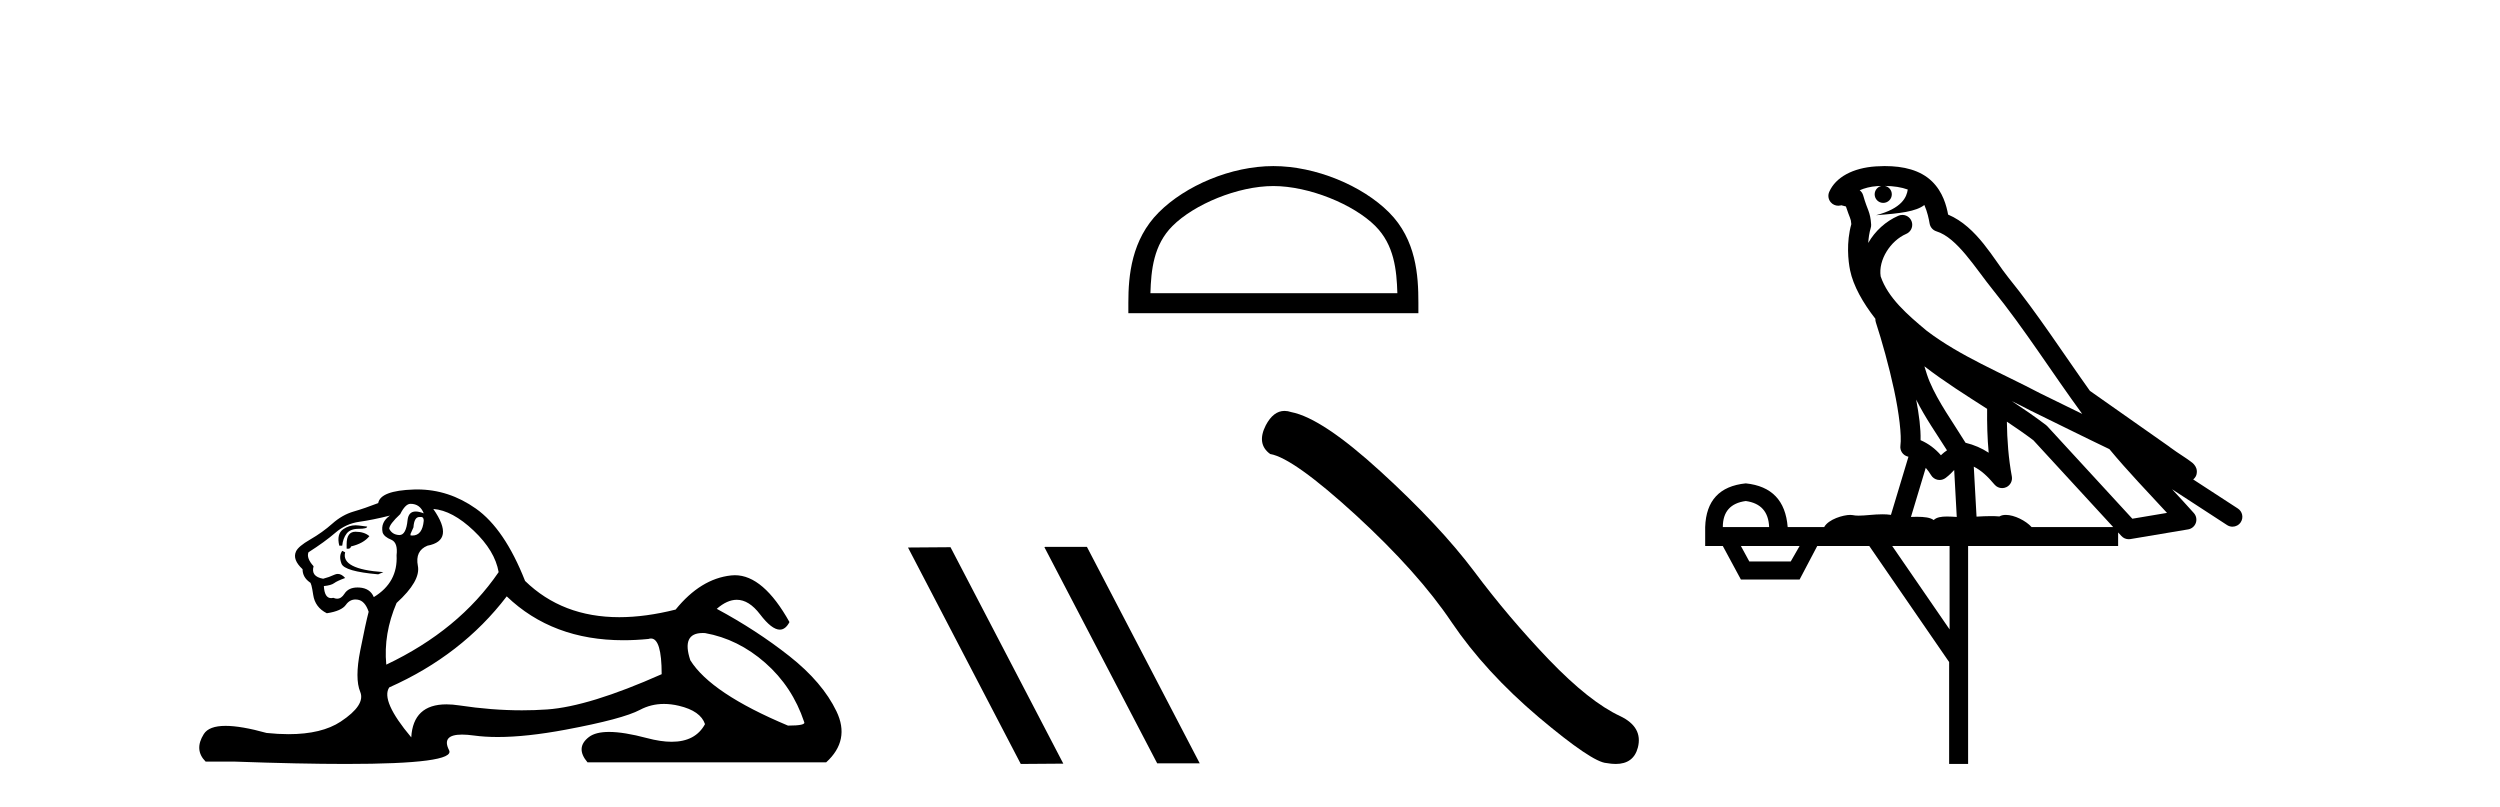
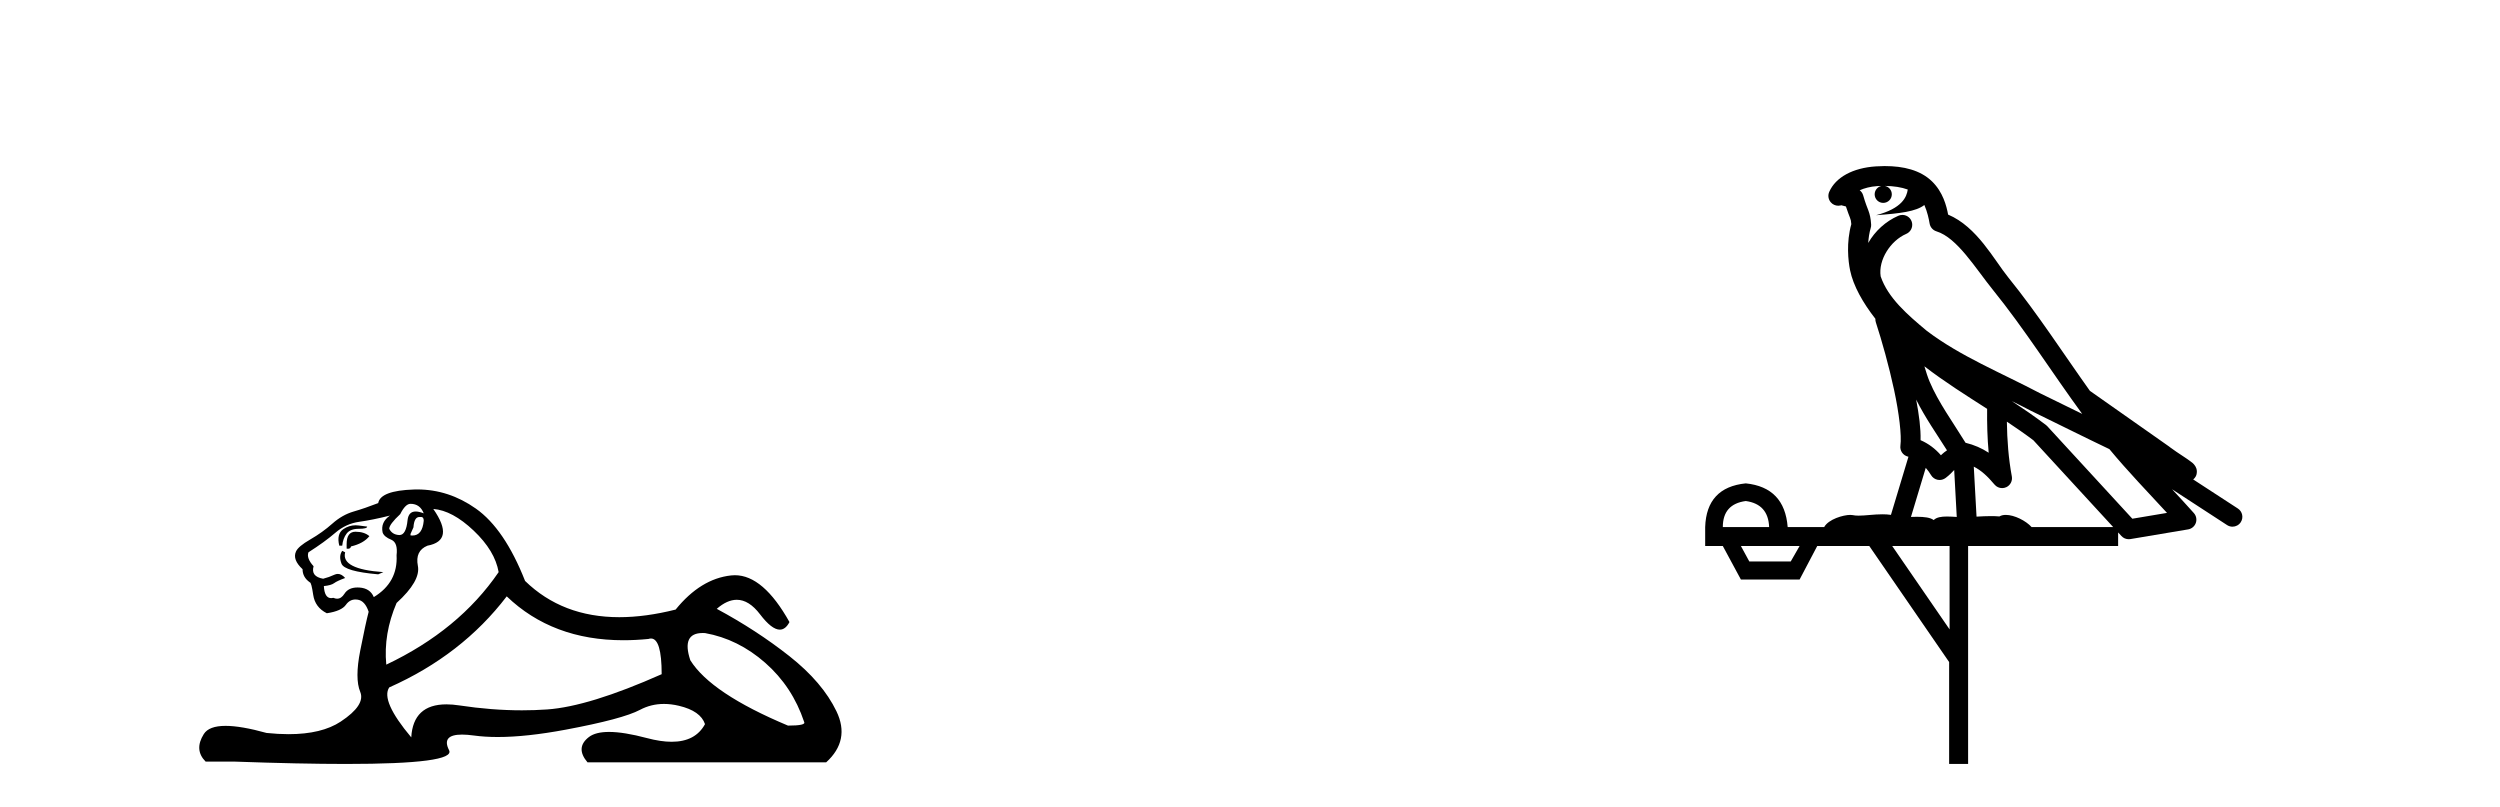
<svg xmlns="http://www.w3.org/2000/svg" width="127.0" height="41.0">
  <path d="M 20.854 25.594 Q 21.339 25.594 21.526 26.079 Q 21.287 25.984 21.117 25.984 Q 20.756 25.984 20.705 26.415 Q 20.632 27.18 20.293 27.18 Q 20.284 27.18 20.276 27.18 Q 19.922 27.161 19.773 26.863 Q 19.773 26.639 20.332 26.117 Q 20.593 25.594 20.854 25.594 ZM 21.389 26.261 Q 21.526 26.261 21.526 26.452 Q 21.458 27.205 20.95 27.205 Q 20.904 27.205 20.854 27.199 L 20.854 27.124 L 21.004 26.788 Q 21.039 26.264 21.303 26.264 Q 21.321 26.264 21.339 26.266 Q 21.366 26.261 21.389 26.261 ZM 18.066 26.684 Q 17.729 26.684 17.441 26.881 Q 17.087 27.124 17.236 27.721 L 17.385 27.721 Q 17.422 27.348 17.609 27.105 Q 17.795 26.863 18.224 26.863 Q 18.653 26.863 18.653 26.751 Q 18.653 26.751 18.224 26.695 Q 18.144 26.684 18.066 26.684 ZM 18.056 27.012 Q 17.609 27.012 17.609 27.646 L 17.609 27.87 Q 17.646 27.877 17.677 27.877 Q 17.803 27.877 17.833 27.758 Q 18.467 27.609 18.765 27.236 Q 18.504 27.012 18.056 27.012 ZM 17.385 27.982 Q 17.198 28.243 17.348 28.635 Q 17.497 29.027 19.213 29.176 L 19.474 29.064 Q 17.31 28.915 17.534 28.057 L 17.385 27.982 ZM 19.81 26.191 Q 19.325 26.527 19.437 27.049 Q 19.511 27.273 19.885 27.422 Q 20.22 27.572 20.146 28.206 Q 20.22 29.586 18.989 30.332 Q 18.803 29.885 18.262 29.847 Q 18.21 29.844 18.162 29.844 Q 17.699 29.844 17.497 30.164 Q 17.339 30.414 17.126 30.414 Q 17.037 30.414 16.937 30.37 Q 16.876 30.385 16.823 30.385 Q 16.485 30.385 16.452 29.773 Q 16.825 29.735 16.975 29.623 Q 17.124 29.512 17.534 29.362 Q 17.353 29.155 17.162 29.155 Q 17.078 29.155 16.993 29.194 Q 16.713 29.325 16.415 29.4 Q 15.781 29.288 15.93 28.765 Q 15.557 28.355 15.669 28.057 Q 16.49 27.534 17.031 27.068 Q 17.572 26.602 18.243 26.508 Q 18.915 26.415 19.81 26.191 ZM 22.011 25.855 Q 22.981 25.93 24.063 26.956 Q 25.145 27.982 25.331 29.064 Q 23.317 32.011 19.623 33.764 Q 19.474 32.198 20.146 30.631 Q 21.377 29.512 21.228 28.747 Q 21.078 27.982 21.713 27.721 Q 23.13 27.46 22.011 25.855 ZM 35.698 32.157 Q 35.754 32.157 35.814 32.16 Q 37.493 32.459 38.874 33.671 Q 40.254 34.884 40.851 36.674 Q 40.963 36.861 40.03 36.861 Q 36.113 35.219 35.068 33.541 Q 34.607 32.157 35.698 32.157 ZM 25.742 30.295 Q 28.066 32.524 31.669 32.524 Q 32.287 32.524 32.942 32.459 Q 33.009 32.436 33.069 32.436 Q 33.613 32.436 33.613 34.249 Q 29.92 35.891 27.794 36.04 Q 27.163 36.084 26.515 36.084 Q 24.976 36.084 23.335 35.835 Q 22.981 35.781 22.678 35.781 Q 20.987 35.781 20.892 37.458 Q 19.325 35.593 19.773 34.921 Q 23.466 33.279 25.742 30.295 ZM 21.197 24.864 Q 21.11 24.864 21.022 24.867 Q 19.325 24.923 19.213 25.557 Q 18.541 25.818 17.963 25.986 Q 17.385 26.154 16.881 26.602 Q 16.378 27.049 15.762 27.404 Q 15.147 27.758 15.035 28.019 Q 14.848 28.43 15.37 28.915 Q 15.37 29.325 15.743 29.586 Q 15.818 29.586 15.911 30.22 Q 16.005 30.855 16.602 31.153 Q 17.348 31.041 17.572 30.724 Q 17.762 30.454 18.06 30.454 Q 18.112 30.454 18.168 30.463 Q 18.541 30.519 18.728 31.078 Q 18.579 31.638 18.299 33.056 Q 18.019 34.473 18.299 35.145 Q 18.579 35.816 17.31 36.656 Q 16.343 37.296 14.659 37.296 Q 14.136 37.296 13.542 37.234 Q 12.248 36.874 11.46 36.874 Q 10.614 36.874 10.353 37.29 Q 9.849 38.092 10.446 38.689 L 11.901 38.689 Q 15.25 38.809 17.573 38.809 Q 23.169 38.809 22.813 38.111 Q 22.409 37.317 23.472 37.317 Q 23.732 37.317 24.082 37.365 Q 24.63 37.44 25.286 37.44 Q 26.748 37.44 28.745 37.066 Q 31.636 36.525 32.513 36.059 Q 33.075 35.76 33.729 35.76 Q 34.095 35.76 34.49 35.854 Q 35.591 36.115 35.814 36.786 Q 35.328 37.682 34.121 37.682 Q 33.569 37.682 32.867 37.495 Q 31.693 37.182 30.94 37.182 Q 30.257 37.182 29.92 37.439 Q 29.211 37.98 29.845 38.726 L 41.97 38.726 Q 43.201 37.607 42.492 36.133 Q 41.783 34.66 40.105 33.335 Q 38.426 32.011 36.411 30.929 Q 36.938 30.469 37.428 30.469 Q 38.049 30.469 38.612 31.209 Q 39.203 31.986 39.615 31.986 Q 39.904 31.986 40.105 31.601 Q 38.775 29.221 37.331 29.221 Q 37.235 29.221 37.139 29.232 Q 35.591 29.4 34.322 30.966 Q 32.786 31.353 31.46 31.353 Q 28.567 31.353 26.674 29.512 Q 25.63 26.863 24.175 25.837 Q 22.795 24.864 21.197 24.864 Z" style="fill:#000000;stroke:none" />
-   <path d="M 64.687 9.451 C 66.499 9.451 68.768 10.382 69.865 11.48 C 70.826 12.44 70.951 13.713 70.986 14.896 L 58.441 14.896 C 58.476 13.713 58.602 12.44 59.562 11.48 C 60.66 10.382 62.875 9.451 64.687 9.451 ZM 64.687 8.437 C 62.537 8.437 60.224 9.43 58.868 10.786 C 57.477 12.176 57.32 14.007 57.32 15.377 L 57.32 15.911 L 72.054 15.911 L 72.054 15.377 C 72.054 14.007 71.95 12.176 70.559 10.786 C 69.203 9.43 66.837 8.437 64.687 8.437 Z" style="fill:#000000;stroke:none" />
-   <path d="M 53.088 27.782 L 53.056 27.798 L 58.785 38.777 L 60.946 38.777 L 55.216 27.782 ZM 48.286 27.798 L 46.126 27.814 L 51.855 38.809 L 54.016 38.793 L 48.286 27.798 Z" style="fill:#000000;stroke:none" />
-   <path d="M 65.254 20.874 Q 64.686 20.874 64.301 21.607 Q 63.821 22.552 64.525 23.064 Q 65.693 23.256 68.878 26.168 Q 72.047 29.081 73.743 31.61 Q 75.456 34.139 78.177 36.443 Q 80.897 38.732 81.617 38.764 Q 81.867 38.809 82.078 38.809 Q 82.981 38.809 83.202 37.98 Q 83.474 36.939 82.306 36.379 Q 80.753 35.659 78.689 33.514 Q 76.624 31.354 74.88 29.017 Q 73.119 26.681 70.142 23.96 Q 67.166 21.239 65.597 20.935 Q 65.418 20.874 65.254 20.874 Z" style="fill:#000000;stroke:none" />
  <path d="M 95.746 9.444 C 96.2 9.448 96.598 9.513 96.914 9.628 C 96.861 10.005 96.629 10.588 95.306 10.932 C 96.537 10.843 97.341 10.742 97.757 10.414 C 97.907 10.752 97.988 11.134 98.024 11.353 C 98.055 11.541 98.19 11.696 98.372 11.752 C 99.426 12.075 100.352 13.629 101.242 14.728 C 102.843 16.707 104.229 18.912 105.776 21.026 C 105.062 20.676 104.349 20.326 103.632 19.976 C 101.639 18.928 99.593 18.102 97.885 16.81 C 96.891 15.983 95.907 15.129 95.538 14.04 C 95.41 13.201 96.038 12.229 96.833 11.883 C 97.05 11.792 97.175 11.563 97.134 11.332 C 97.092 11.1 96.896 10.928 96.661 10.918 C 96.654 10.918 96.646 10.918 96.639 10.918 C 96.568 10.918 96.497 10.933 96.432 10.963 C 95.796 11.24 95.252 11.735 94.906 12.342 C 94.923 12.085 94.96 11.822 95.032 11.585 C 95.05 11.529 95.057 11.47 95.054 11.411 C 95.037 11.099 94.984 10.882 94.915 10.698 C 94.847 10.514 94.772 10.35 94.649 9.924 C 94.619 9.821 94.558 9.73 94.473 9.665 C 94.709 9.561 95.006 9.477 95.363 9.454 C 95.435 9.449 95.503 9.449 95.573 9.447 L 95.573 9.447 C 95.379 9.49 95.233 9.664 95.233 9.872 C 95.233 10.112 95.428 10.307 95.668 10.307 C 95.909 10.307 96.104 10.112 96.104 9.872 C 96.104 9.658 95.95 9.481 95.746 9.444 ZM 97.76 18.609 C 98.782 19.396 99.875 20.083 100.946 20.769 C 100.938 21.509 100.956 22.253 101.025 22.999 C 100.676 22.771 100.293 22.6 99.849 22.492 C 99.189 21.42 98.465 20.432 98.023 19.384 C 97.931 19.167 97.845 18.896 97.76 18.609 ZM 97.341 20.299 C 97.801 21.223 98.389 22.054 98.907 22.877 C 98.808 22.944 98.718 23.014 98.646 23.082 C 98.628 23.099 98.617 23.111 98.6 23.128 C 98.316 22.8 97.968 22.534 97.565 22.361 C 97.581 21.773 97.486 21.065 97.341 20.299 ZM 102.201 20.376 L 102.201 20.376 C 102.531 20.539 102.858 20.703 103.179 20.872 C 103.184 20.874 103.188 20.876 103.193 20.878 C 104.509 21.52 105.825 22.18 107.157 22.816 C 108.095 23.947 109.108 24.996 110.084 26.055 C 109.497 26.154 108.91 26.252 108.323 26.351 C 106.882 24.783 105.44 23.216 103.999 21.648 C 103.979 21.626 103.956 21.606 103.932 21.588 C 103.37 21.162 102.788 20.763 102.201 20.376 ZM 97.828 23.766 C 97.925 23.877 98.017 24.001 98.101 24.141 C 98.173 24.261 98.293 24.345 98.43 24.373 C 98.464 24.38 98.497 24.383 98.531 24.383 C 98.635 24.383 98.738 24.35 98.825 24.288 C 99.035 24.135 99.164 23.989 99.273 23.876 L 99.403 26.261 C 99.234 26.25 99.064 26.239 98.903 26.239 C 98.622 26.239 98.375 26.275 98.232 26.42 C 98.063 26.29 97.759 26.253 97.382 26.253 C 97.284 26.253 97.182 26.256 97.077 26.26 L 97.828 23.766 ZM 88.685 25.452 C 89.447 25.556 89.842 25.997 89.872 26.774 L 87.519 26.774 C 87.519 25.997 87.908 25.556 88.685 25.452 ZM 101.949 21.42 L 101.949 21.42 C 102.41 21.727 102.862 22.039 103.295 22.365 C 104.646 23.835 105.997 25.304 107.349 26.774 L 103.204 26.774 C 102.916 26.454 102.33 26.157 101.895 26.157 C 101.771 26.157 101.66 26.181 101.571 26.235 C 101.434 26.223 101.289 26.218 101.139 26.218 C 100.904 26.218 100.657 26.23 100.408 26.245 L 100.268 23.705 L 100.268 23.705 C 100.647 23.898 100.955 24.18 101.324 24.618 C 101.421 24.734 101.563 24.796 101.707 24.796 C 101.78 24.796 101.853 24.78 101.922 24.748 C 102.127 24.651 102.242 24.427 102.201 24.203 C 102.031 23.286 101.962 22.359 101.949 21.42 ZM 91.419 27.738 L 90.97 28.522 L 88.864 28.522 L 88.438 27.738 ZM 99.039 27.738 L 99.039 31.974 L 96.125 27.738 ZM 95.759 8.437 C 95.742 8.437 95.726 8.437 95.71 8.437 C 95.574 8.438 95.437 8.443 95.299 8.452 L 95.298 8.452 C 94.128 8.528 93.249 9.003 92.924 9.749 C 92.848 9.923 92.877 10.125 92.999 10.271 C 93.095 10.387 93.237 10.451 93.384 10.451 C 93.422 10.451 93.461 10.447 93.499 10.438 C 93.529 10.431 93.534 10.427 93.54 10.427 C 93.546 10.427 93.552 10.432 93.59 10.441 C 93.627 10.449 93.689 10.467 93.773 10.489 C 93.865 10.772 93.935 10.942 93.975 11.049 C 94.02 11.17 94.035 11.213 94.047 11.386 C 93.786 12.318 93.887 13.254 93.984 13.729 C 94.145 14.516 94.632 15.378 95.269 16.194 C 95.267 16.255 95.272 16.316 95.293 16.375 C 95.601 17.319 95.96 18.6 96.217 19.795 C 96.474 20.99 96.611 22.136 96.541 22.638 C 96.506 22.892 96.668 23.132 96.918 23.194 C 96.928 23.197 96.939 23.201 96.949 23.203 L 96.06 26.155 C 95.916 26.133 95.769 26.126 95.623 26.126 C 95.19 26.126 94.763 26.195 94.421 26.195 C 94.307 26.195 94.203 26.187 94.111 26.167 C 94.081 26.16 94.042 26.157 93.996 26.157 C 93.639 26.157 92.889 26.375 92.669 26.774 L 90.814 26.774 C 90.709 25.429 89.999 24.69 88.685 24.555 C 87.355 24.69 86.667 25.429 86.623 26.774 L 86.623 27.738 L 87.519 27.738 L 88.438 29.441 L 91.419 29.441 L 92.315 27.738 L 94.96 27.738 L 99.016 33.632 L 99.016 38.809 L 99.98 38.809 L 99.98 27.738 L 107.601 27.738 L 107.601 27.048 C 107.657 27.109 107.713 27.17 107.769 27.23 C 107.864 27.335 107.999 27.392 108.138 27.392 C 108.165 27.392 108.193 27.39 108.221 27.386 C 109.199 27.221 110.178 27.057 111.157 26.893 C 111.337 26.863 111.487 26.737 111.548 26.564 C 111.608 26.392 111.57 26.2 111.448 26.064 C 111.083 25.655 110.712 25.253 110.341 24.854 L 110.341 24.854 L 113.136 26.674 C 113.221 26.729 113.316 26.756 113.41 26.756 C 113.574 26.756 113.735 26.675 113.831 26.527 C 113.982 26.295 113.916 25.984 113.684 25.833 L 111.415 24.356 C 111.463 24.317 111.509 24.268 111.544 24.202 C 111.625 24.047 111.604 23.886 111.577 23.803 C 111.549 23.72 111.52 23.679 111.497 23.647 C 111.403 23.519 111.355 23.498 111.288 23.446 C 111.221 23.395 111.147 23.343 111.067 23.288 C 110.906 23.178 110.719 23.056 110.559 22.949 C 110.399 22.842 110.249 22.73 110.244 22.726 C 110.228 22.711 110.212 22.698 110.194 22.686 C 108.857 21.745 107.518 20.805 106.181 19.865 C 106.177 19.862 106.172 19.86 106.168 19.857 C 104.809 17.95 103.522 15.95 102.022 14.096 C 101.291 13.194 100.44 11.524 98.964 10.901 C 98.883 10.459 98.7 9.754 98.148 9.217 C 97.553 8.638 96.691 8.437 95.759 8.437 Z" style="fill:#000000;stroke:none" />
</svg>